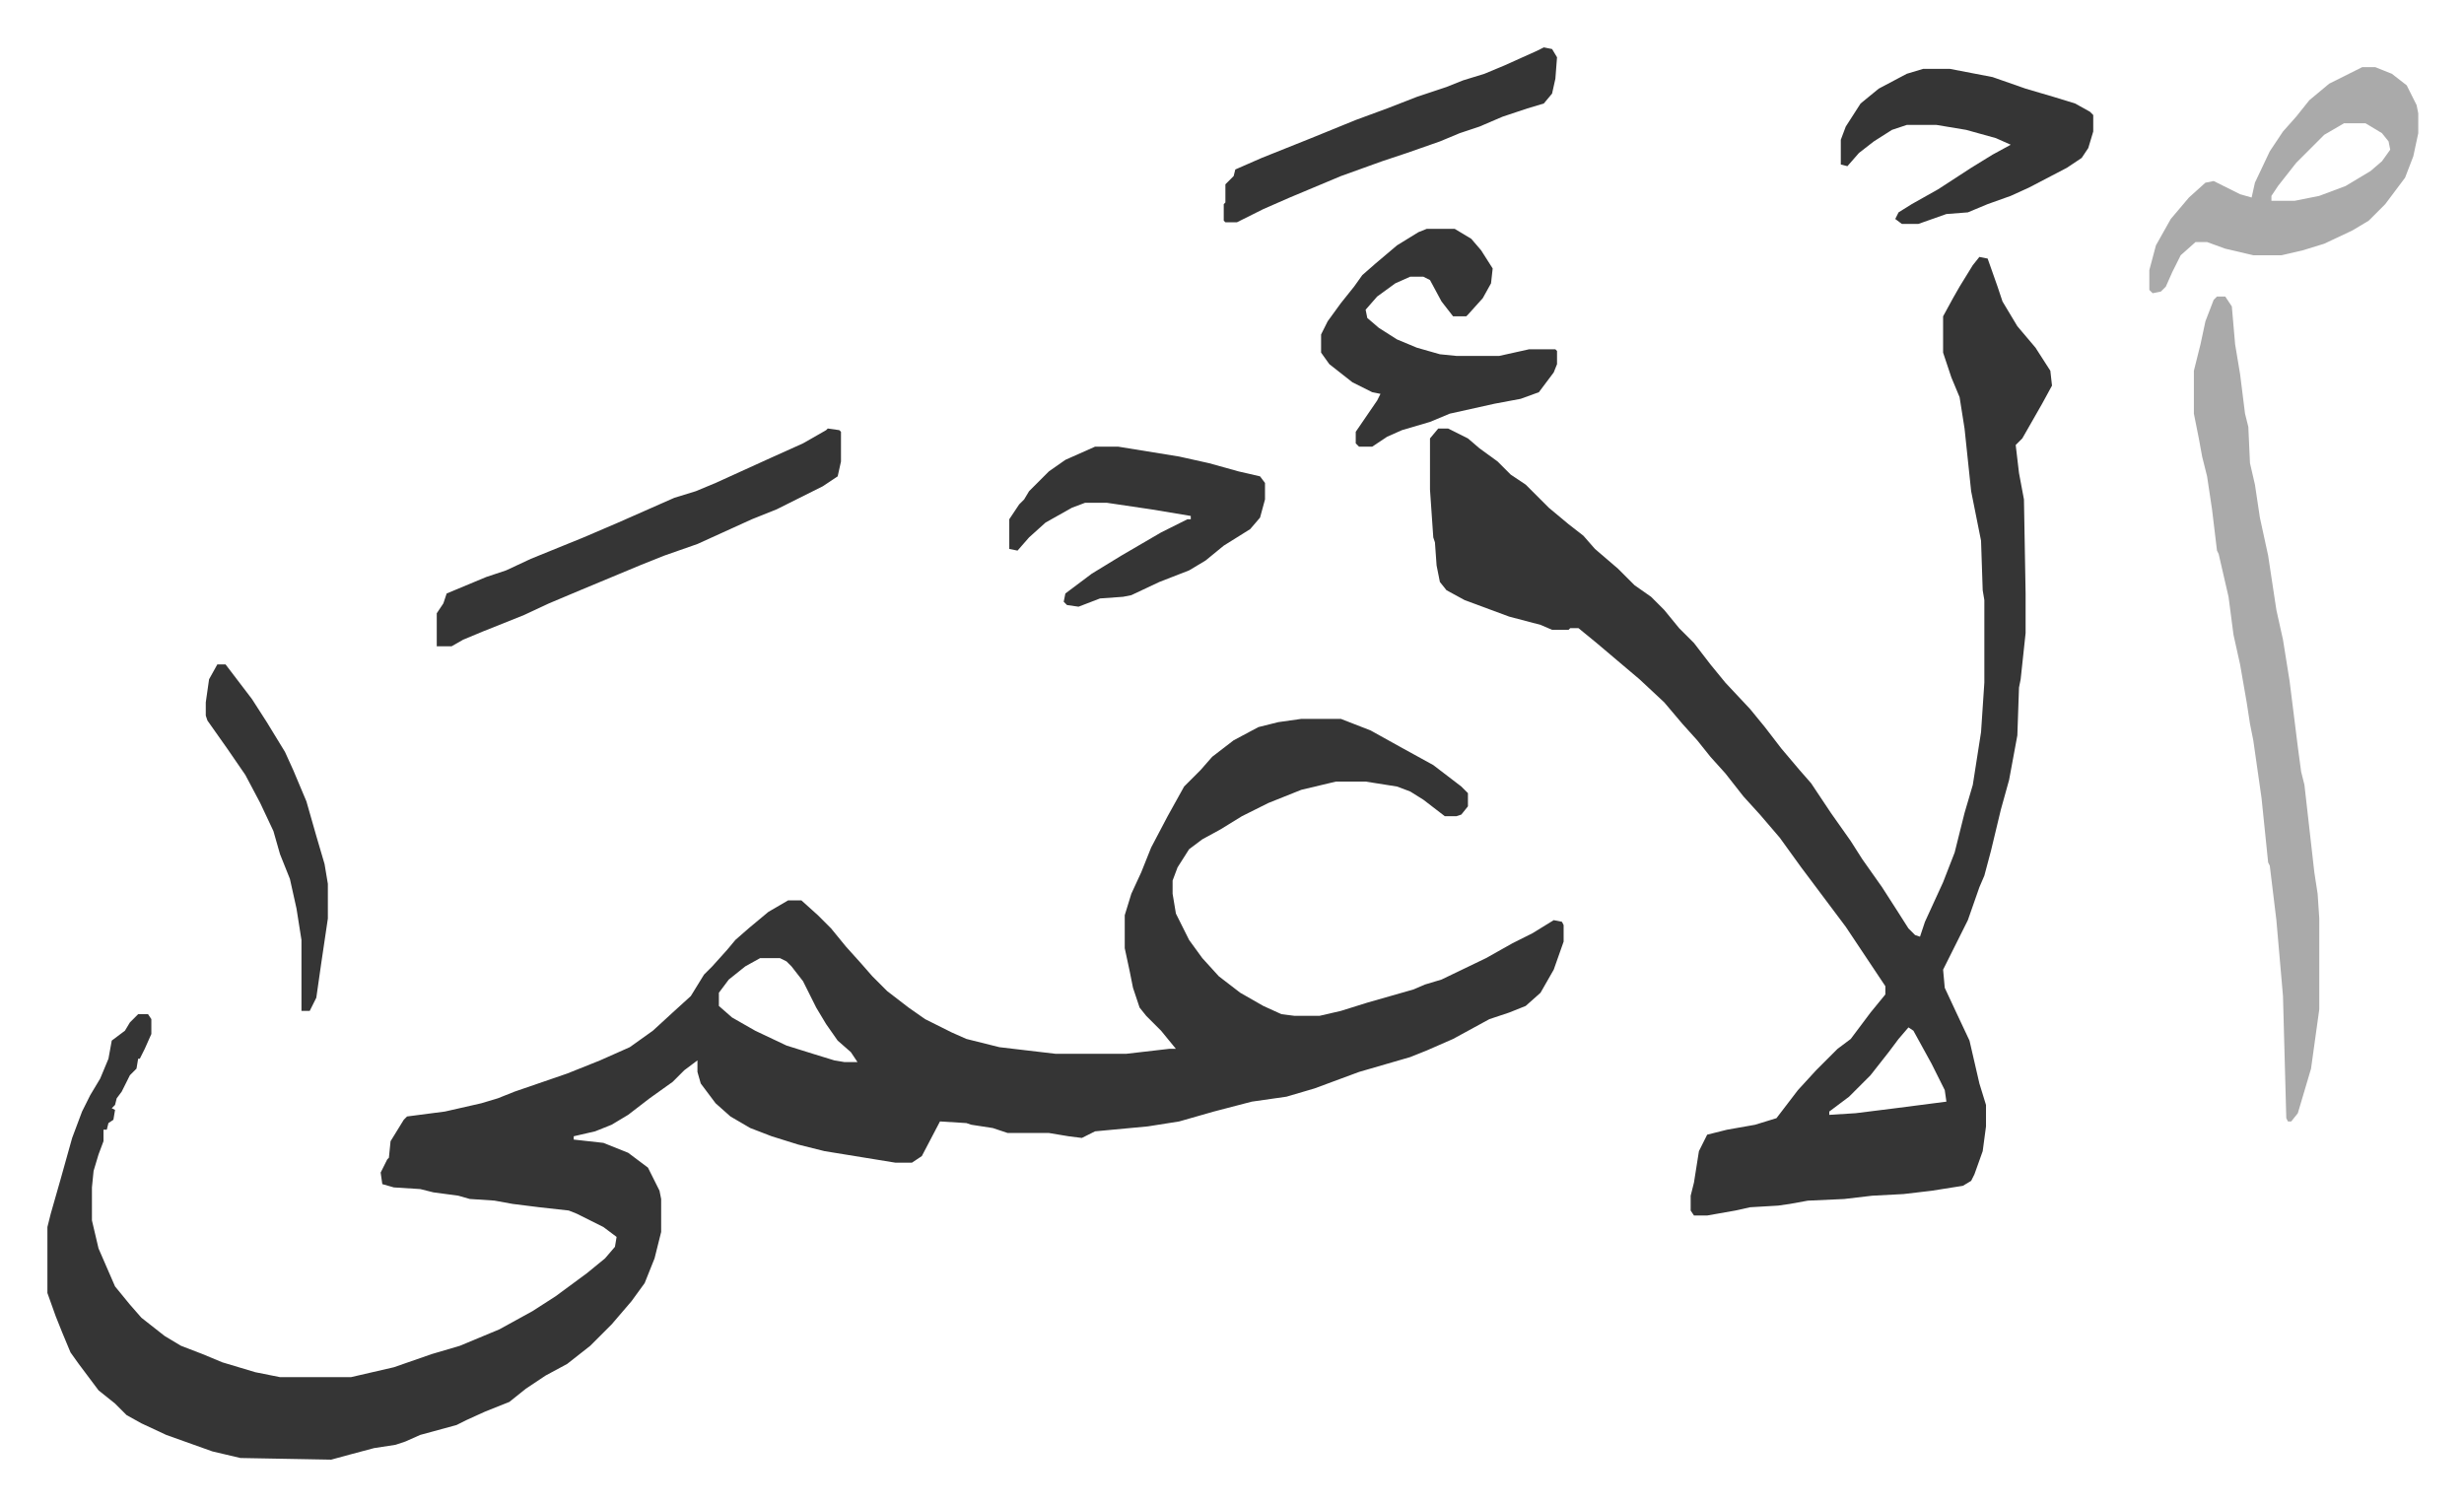
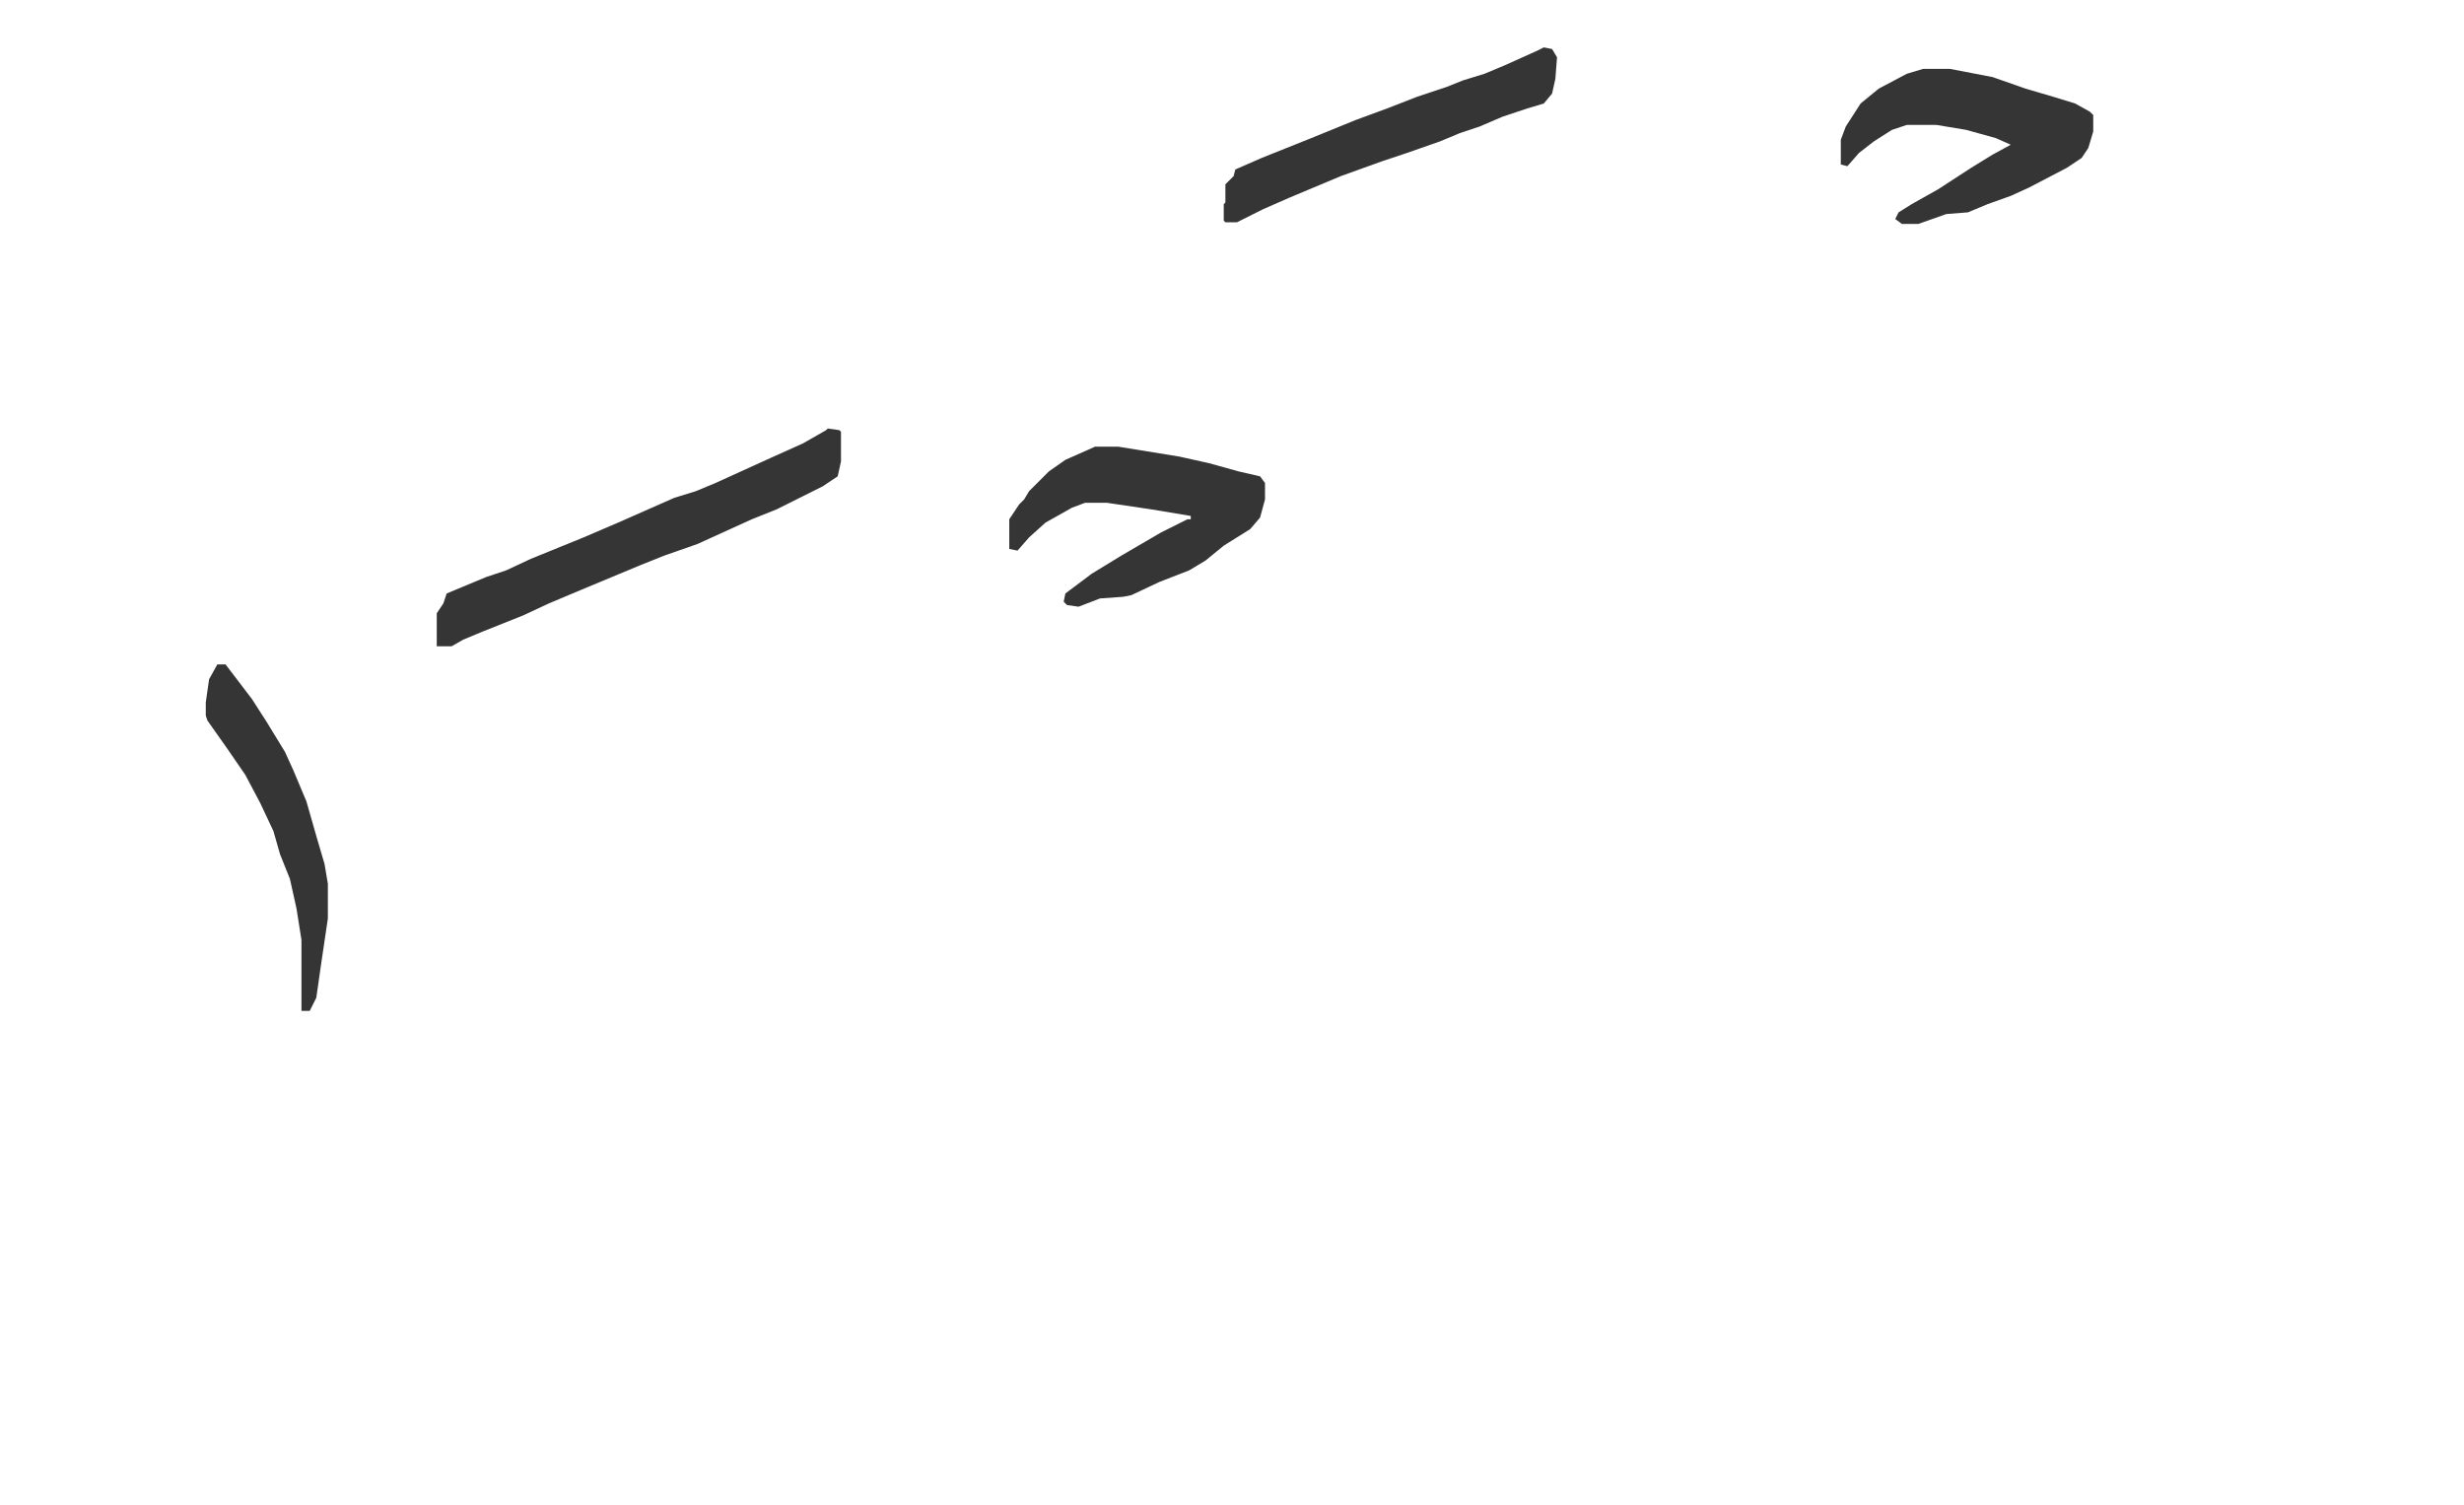
<svg xmlns="http://www.w3.org/2000/svg" role="img" viewBox="-28.72 271.28 1493.44 912.44">
-   <path fill="#353535" id="rule_normal" d="M760 707h24l18 7 18 10 20 11 17 13 4 4v8l-4 5-3 1h-7l-13-10-8-5-8-3-19-3h-18l-21 5-20 8-16 8-13 8-11 6-8 6-7 11-3 8v8l2 12 8 16 8 11 10 11 13 10 14 8 11 5 8 1h15l13-3 16-5 28-8 7-3 10-3 27-13 16-9 12-6 13-8 5 1 1 2v10l-6 17-8 14-9 8-10 4-12 4-22 12-16 7-10 4-31 9-27 10-17 5-21 3-23 6-21 6-19 3-32 3-8 4-8-1-12-2h-25l-9-3-13-2-3-1-16-1-11 21-6 4h-10l-43-7-16-4-16-5-13-5-12-7-9-8-9-12-2-7v-7l-8 6-7 7-14 10-13 10-10 6-10 4-13 3v2l18 2 15 6 12 9 7 14 1 5v20l-4 16-6 15-8 11-12 14-13 13-14 11-13 7-12 8-10 8-15 6-11 5-6 3-22 6-9 4-6 2-13 2-15 4-11 3-55-1-17-4-28-10-15-7-9-5-7-7-10-8-12-16-5-7-5-12-4-10-5-14v-40l2-8 6-21 7-25 6-16 5-10 6-10 5-12 2-11 8-6 3-5 5-5h6l2 3v9l-4 9-3 6h-1l-1 6-4 4-5 10-3 4-1 4-2 2 2 1-1 6-3 2-1 4h-2v7l-3 8-3 10-1 10v20l4 17 10 23 9 11 7 8 14 11 10 6 13 5 12 5 20 6 15 3h43l26-6 23-8 17-5 24-10 20-11 14-9 19-14 11-9 6-7 1-6-8-6-16-8-5-2-18-2-16-2-11-2-15-1-7-2-15-2-8-2-16-1-7-2-1-7 4-8 1-1 1-10 8-13 2-2 23-3 22-5 10-3 10-4 32-11 20-8 18-8 14-10 12-11 11-10 8-13 5-5 9-10 5-6 8-7 12-10 12-7h8l10 9 8 8 9 11 9 10 7 8 9 9 13 10 10 7 16 8 9 4 20 5 34 4h43l26-3h4l-9-11-9-9-4-5-4-12-2-10-3-14v-20l4-13 6-13 6-15 10-19 10-18 10-10 7-8 13-10 15-8 12-3zM432 852l-9 5-10 8-6 8v8l8 7 14 8 19 9 16 5 13 4 6 1h8l-4-6-8-7-7-10-6-10-8-16-7-9-3-3-4-2zm739-425l5 1 6 17 3 9 9 15 11 13 9 14 1 9-6 11-12 21-4 4 2 17 3 16 1 57v24l-3 28-1 5-1 29-5 27-5 18-6 25-4 15-3 7-7 20-8 16-7 14 1 11 7 15 8 17 6 26 4 13v13l-2 15-5 14-2 4-5 3-19 3-17 2-19 1-17 2-22 1-11 2-7 1-17 1-9 2-17 3h-8l-2-3v-9l2-8 3-19 5-10 12-3 17-3 13-4 13-17 11-12 13-13 8-6 12-16 9-11v-5l-14-21-10-15-15-20-12-16-13-18-12-14-10-11-11-14-9-10-8-10-9-10-11-13-15-14-13-11-13-11-11-9h-5l-1 1h-10l-7-3-19-5-27-10-11-6-4-5-2-10-1-14-1-3-2-29v-31l5-6h6l12 6 7 6 11 8 8 8 9 6 9 9 5 5 12 10 9 7 7 8 14 12 10 10 10 7 8 8 9 11 9 9 10 13 9 11 15 16 9 11 10 13 11 13 7 8 12 18 12 17 7 11 12 17 9 14 7 11 4 4 3 1 3-9 11-24 7-18 6-24 5-17 5-32 2-30v-50l-1-6-1-30-6-30-4-38-3-19-5-12-5-15v-22l6-11 4-7 8-13zm-43 467l-6 7-6 8-11 14-8 8-5 5-12 9v2l16-1 24-3 31-4-1-7-8-16-11-20z" />
-   <path fill="#aaa" id="rule_hamzat_wasl" d="M1315 451h5l4 6 2 23 3 18 3 24 2 8 1 22 3 13 3 20 5 23 5 33 4 18 4 25 5 40 2 15 2 8 6 53 2 13 1 15v55l-5 36-8 27-4 5h-2l-1-2-2-74-4-46-4-33-1-2-4-39-5-35-2-10-2-13-4-23-4-18-3-23-6-26-1-2-3-25-3-20-3-12-2-11-3-15v-26l4-16 3-14 5-13z" />
-   <path fill="#353535" id="rule_normal" d="M836 410h17l10 6 6 7 7 11-1 9-5 9-9 10-1 1h-8l-7-9-7-13-4-2h-8l-9 4-11 8-7 8 1 5 7 6 11 7 12 5 14 4 10 1h26l18-4h16l1 1v8l-2 5-9 12-11 4-16 3-27 6-12 5-17 5-9 4-9 6h-8l-2-2v-7l13-19 2-4-5-1-12-6-14-11-5-7v-11l4-8 8-11 8-10 5-7 8-7 13-11 13-8z" />
-   <path fill="#aaa" id="rule_hamzat_wasl" d="M1403 312h8l10 4 9 7 6 12 1 5v12l-3 14-5 13-12 16-10 10-10 6-17 8-13 4-13 3h-17l-17-4-11-4h-7l-9 8-5 10-4 9-3 3-5 1-2-2v-12l4-15 9-16 11-13 10-9 5-1 16 8 7 2 2-9 9-19 8-12 8-9 8-10 12-10 16-8zm-11 34l-12 7-17 17-11 14-4 6v3h14l15-3 16-6 15-9 7-6 5-7-1-5-4-5-10-6z" />
  <path fill="#353535" id="rule_normal" d="M473 531l7 1 1 1v18l-2 9-9 6-16 8-12 6-15 6-11 5-22 10-20 7-15 6-12 5-24 10-19 8-15 7-25 10-12 5-7 4h-9v-20l4-6 2-6 24-10 12-4 15-7 32-13 21-9 34-15 13-4 12-5 33-15 20-9 14-8zm162 11h14l37 6 18 4 18 5 13 3 3 4v10l-3 11-6 7-16 10-11 9-10 6-18 7-17 8-5 1-14 1-13 5-7-1-2-2 1-5 16-12 18-11 24-14 16-8h2v-2l-12-2-12-2-27-4h-13l-8 3-16 9-10 9-7 8-5-1v-18l6-9 3-3 3-5 12-12 10-7zm502-229h16l26 5 20 7 17 5 13 4 9 5 2 2v10l-3 10-4 6-9 6-23 12-11 5-14 5-12 5-13 1-17 6h-10l-4-3 2-4 8-5 16-9 20-13 13-8 11-6-9-4-18-5-18-3h-18l-9 3-11 7-9 7-7 8-4-1v-15l3-8 9-14 11-9 17-9zm-230-13l5 1 3 5-1 13-2 9-5 6-10 3-15 5-14 6-12 4-12 5-20 7-15 5-25 9-31 13-16 7-16 8h-7l-1-1v-10l1-1v-11l5-5 1-4 16-7 30-12 27-11 19-7 18-7 18-6 10-4 13-4 12-5 20-9zM103 674h5l16 21 9 14 11 18 5 11 8 19 6 21 5 17 2 12v21l-4 27-3 21-4 8h-5v-43l-3-19-4-18-6-15-4-14-8-17-9-17-11-16-12-17-1-3v-8l2-14z" />
</svg>